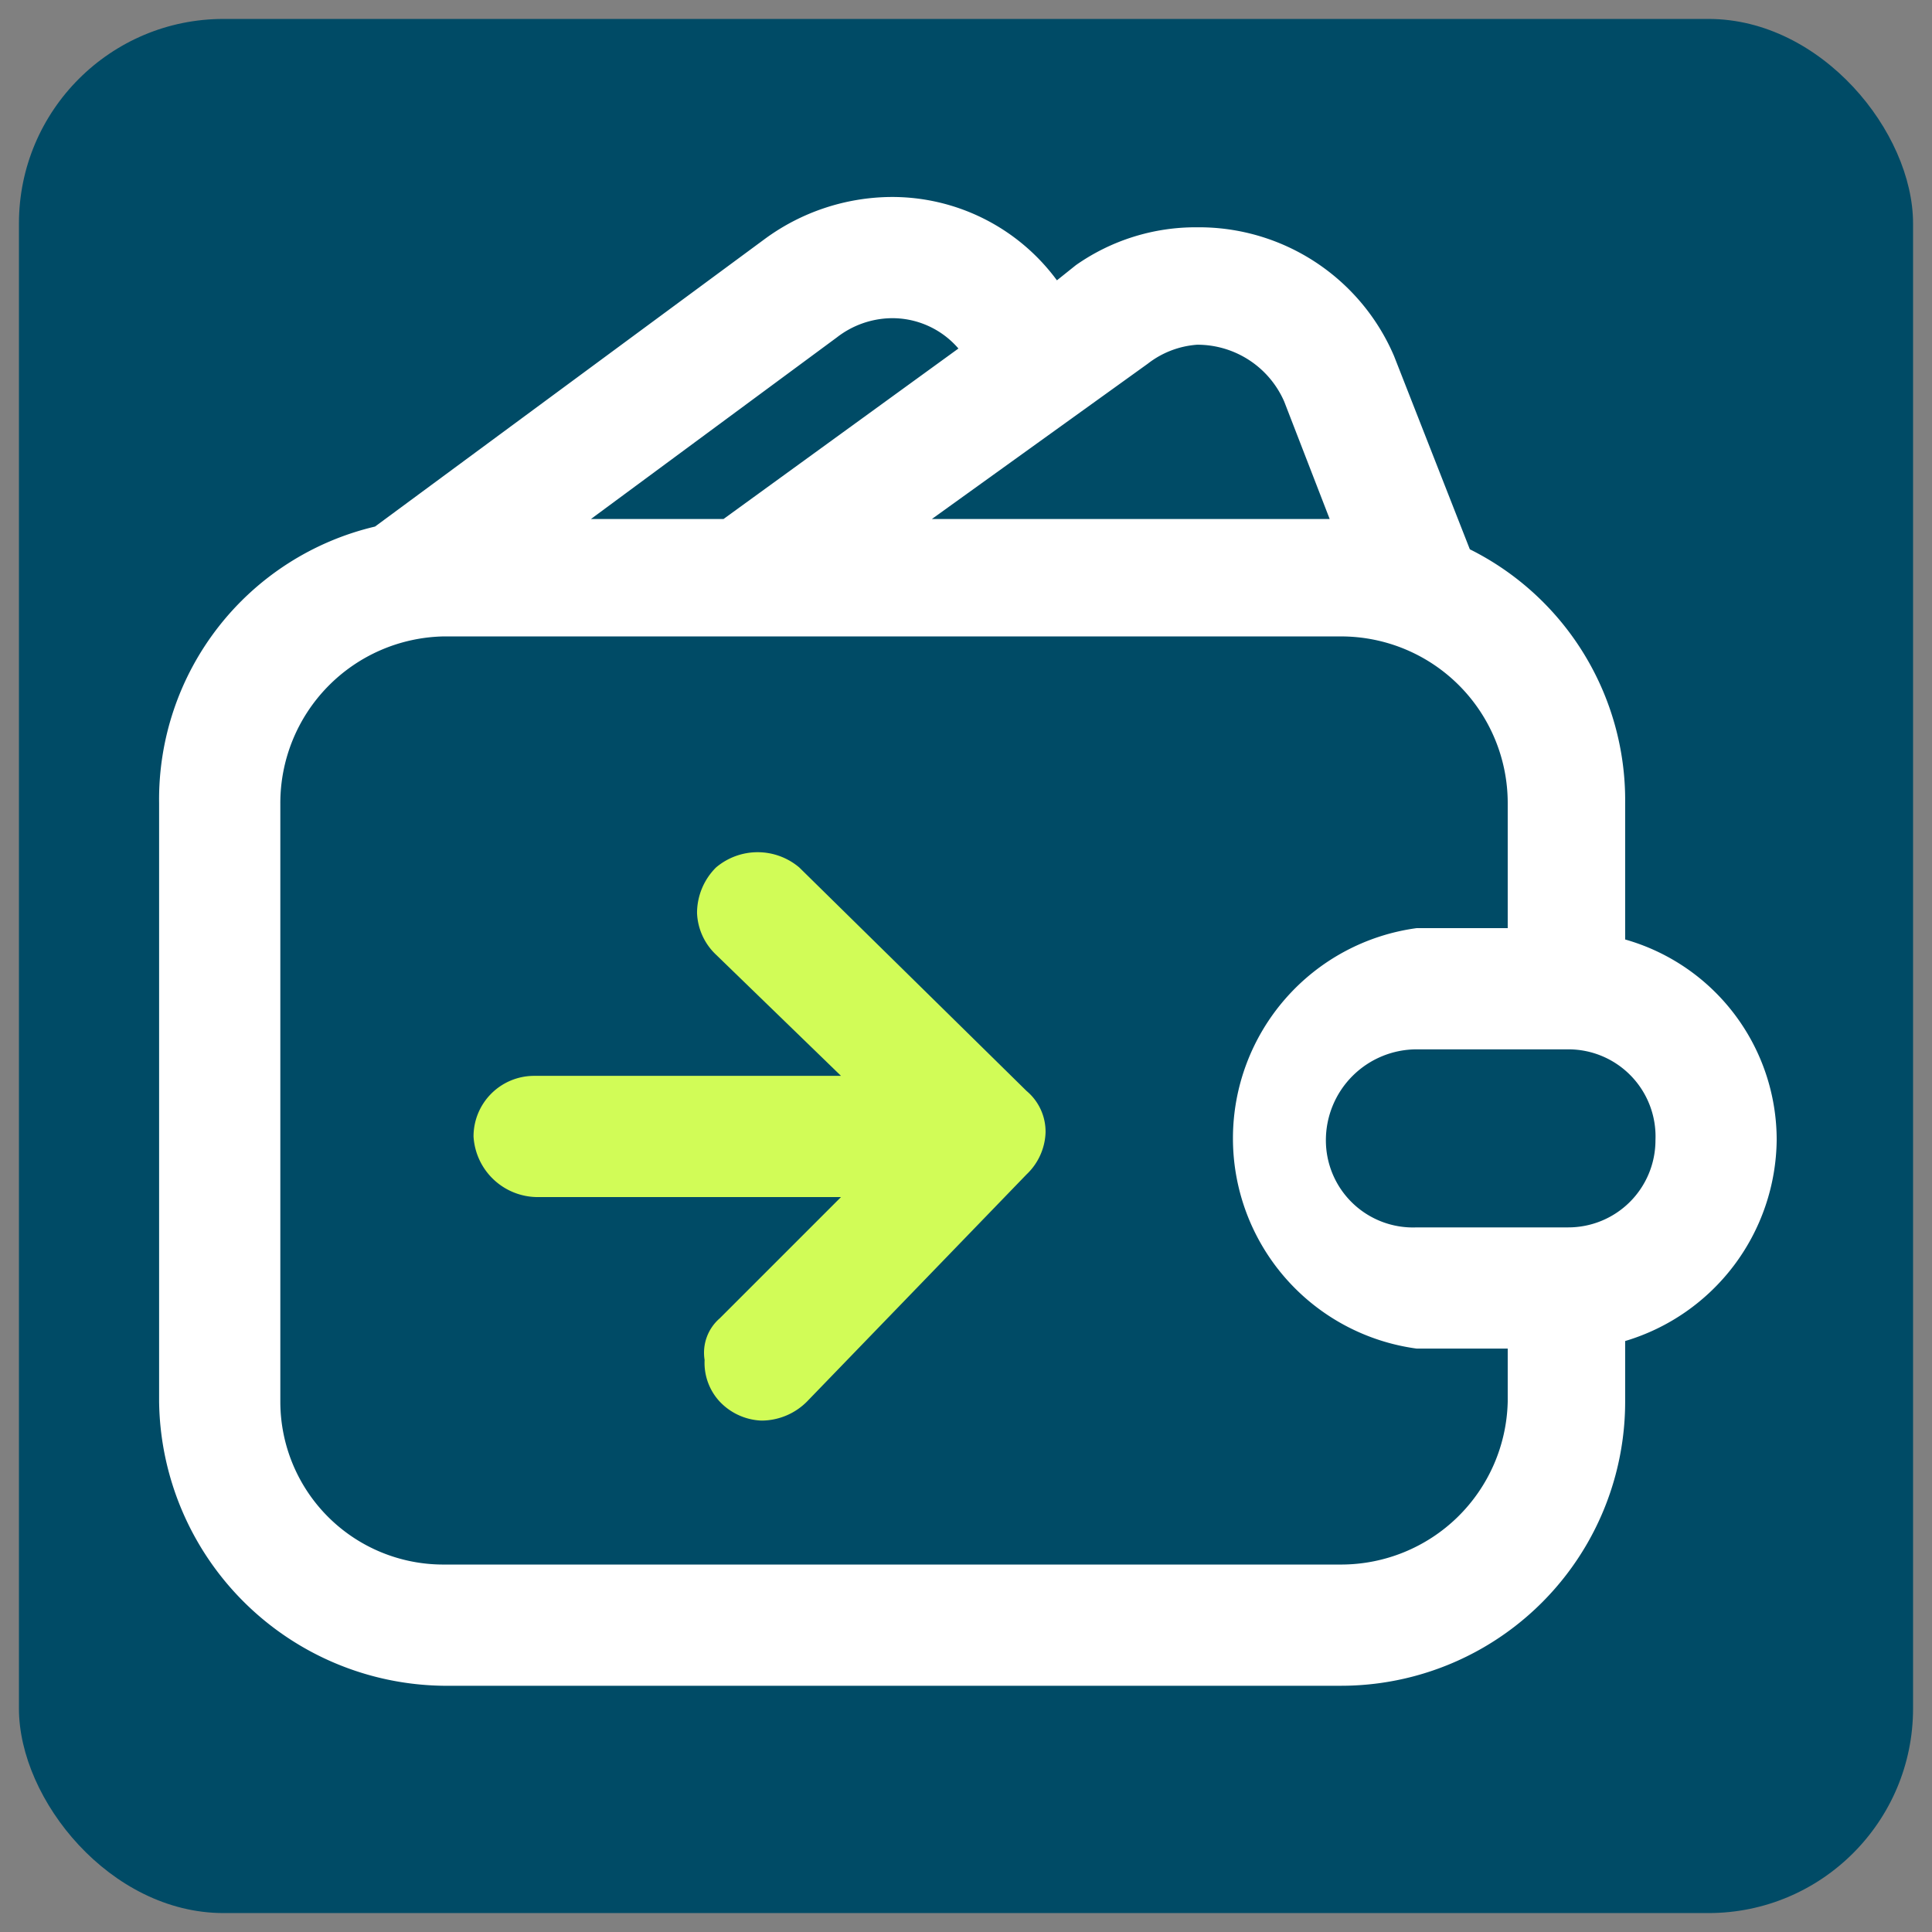
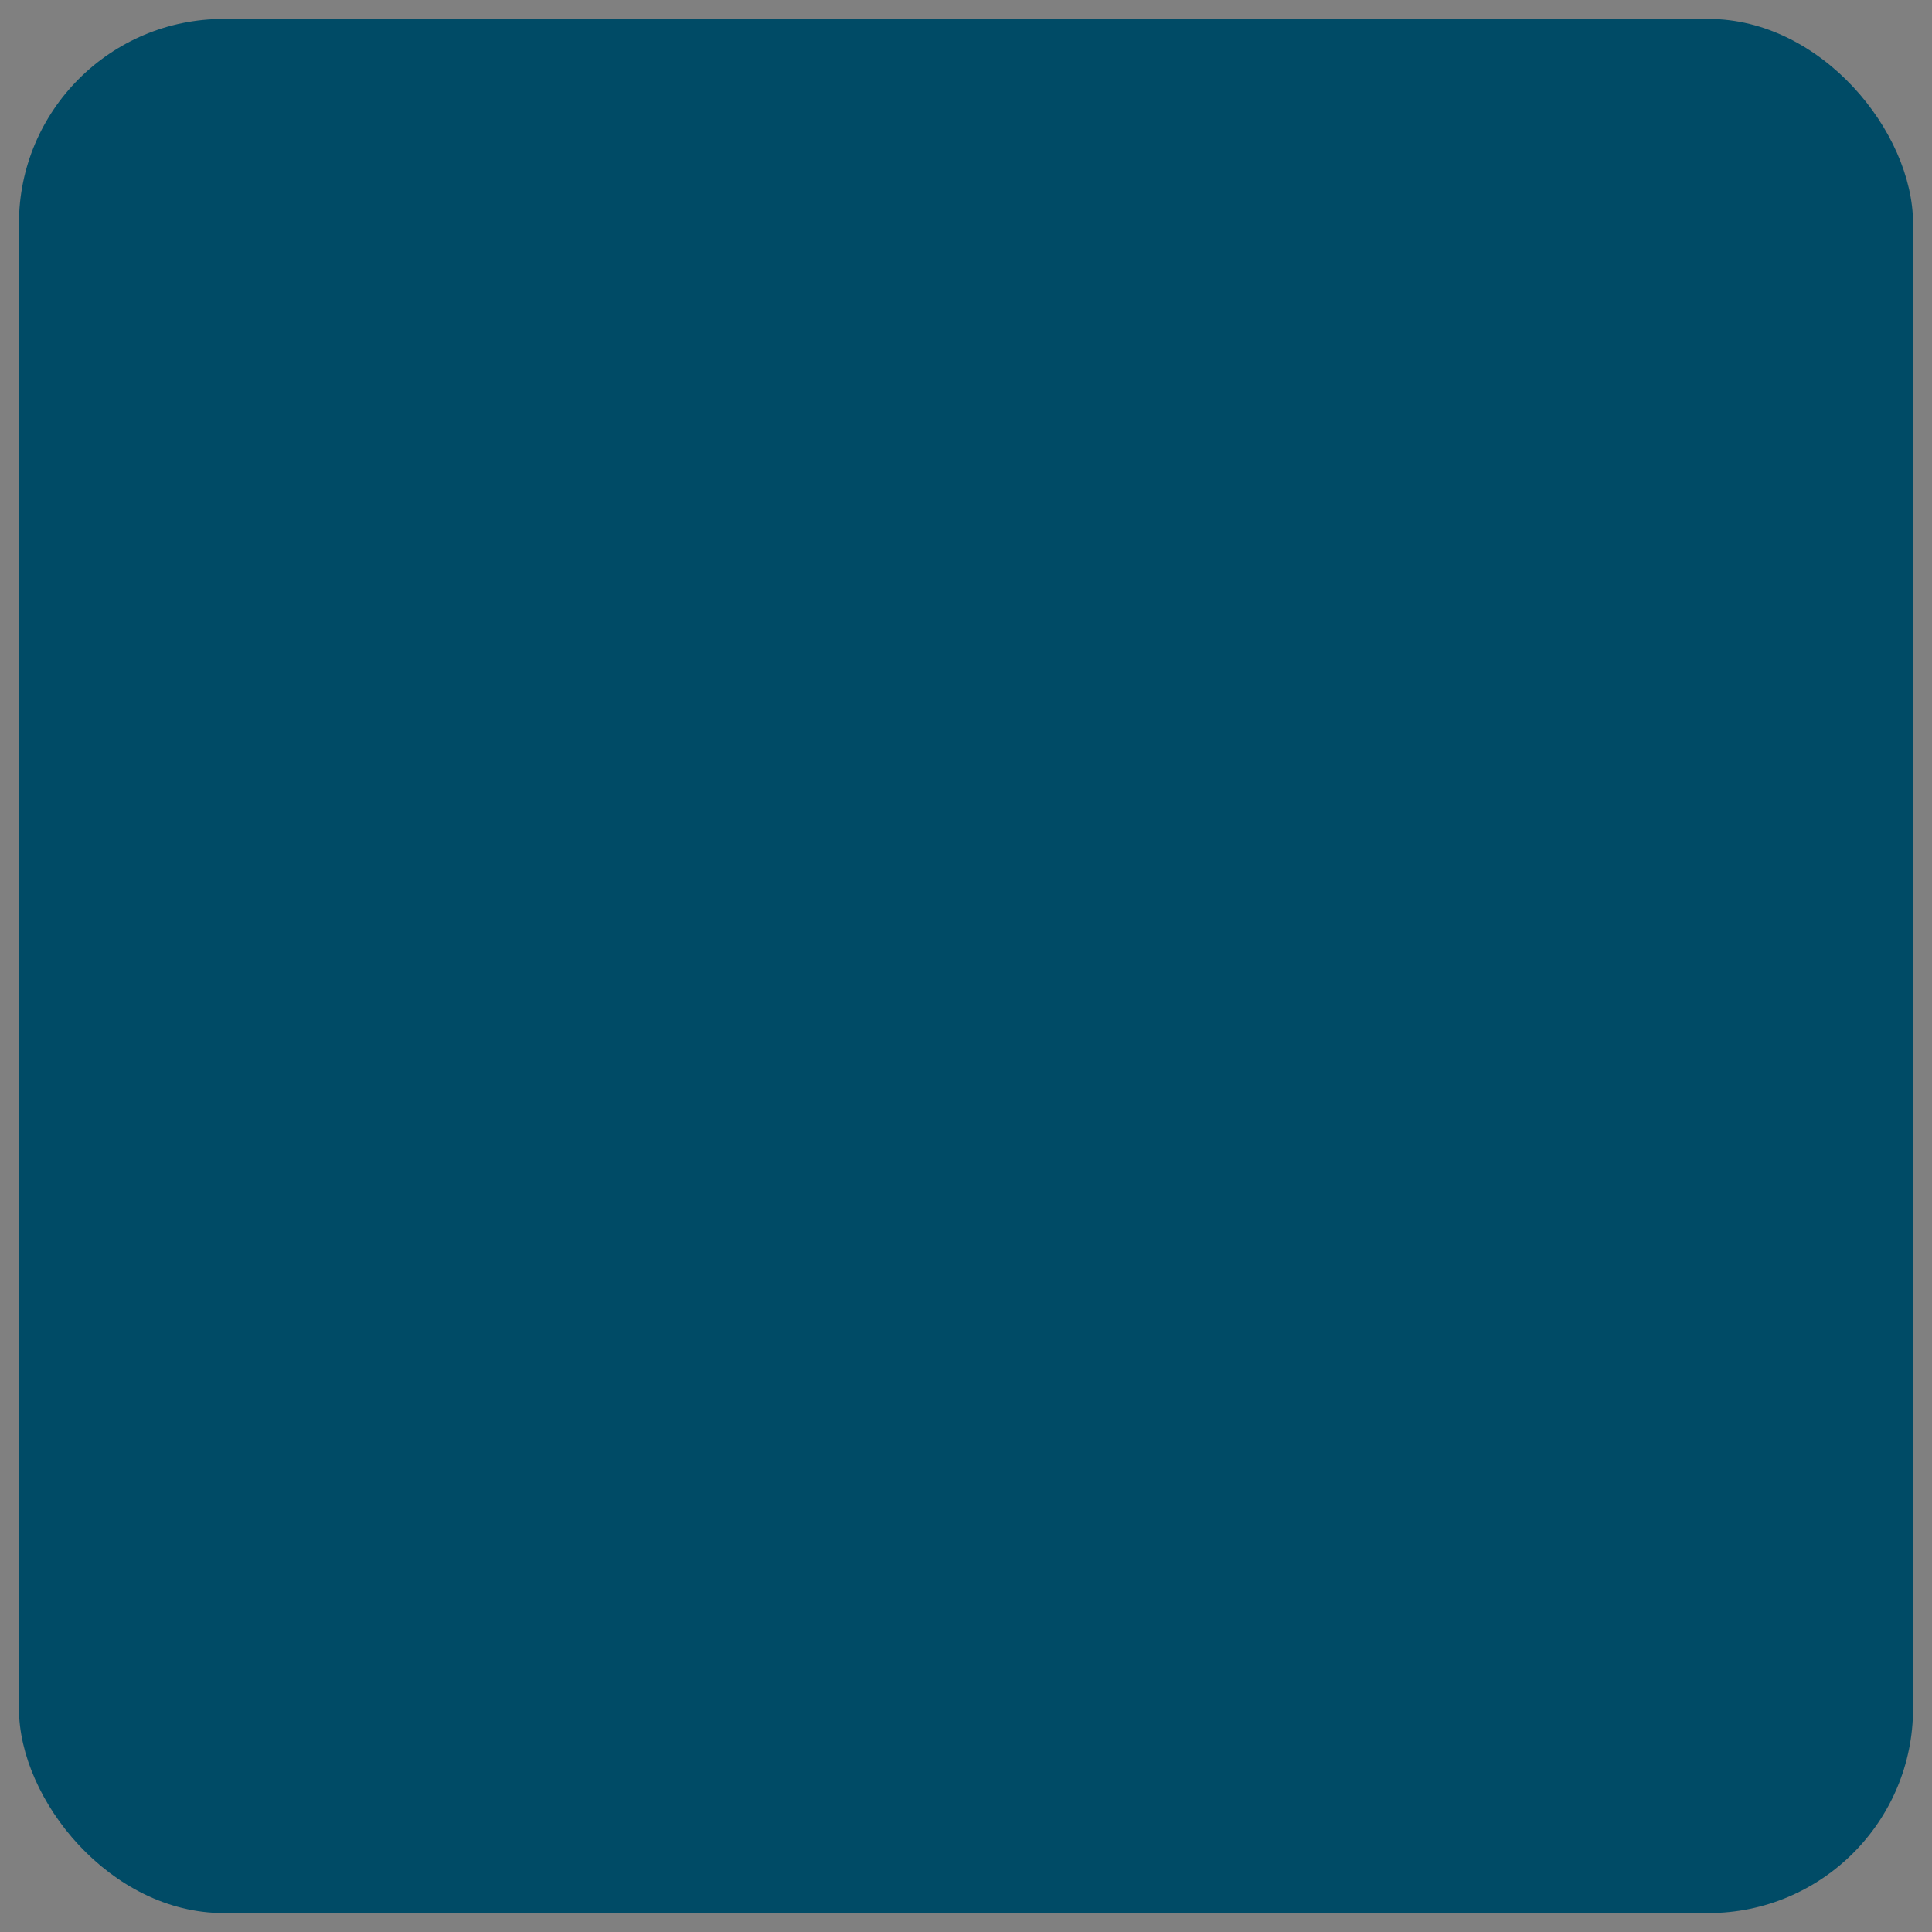
<svg xmlns="http://www.w3.org/2000/svg" viewBox="0 0 51 51">
  <rect x="0" y="0" width="51" height="51" fill="#808080" stroke="none" />
  <rect x="0.5" y="0.5" width="50" height="50" rx="5.4" style="fill:#004b66" />
-   <path d="M42.9,24.8V21.2a7.4,7.4,0,0,0-4.1-6.7l-2-5.1A5.6,5.6,0,0,0,31.6,6a5.5,5.5,0,0,0-3.2,1l-.5.4a5.4,5.4,0,0,0-4.4-2.2,5.7,5.7,0,0,0-3.3,1.1L9.9,13.9a7.4,7.4,0,0,0-5.7,7.3V37a7.6,7.6,0,0,0,7.5,7.5H35.4A7.5,7.5,0,0,0,42.9,37V35.4a5.6,5.6,0,0,0,4-5.3A5.5,5.5,0,0,0,42.9,24.8ZM7.4,21.2a4.4,4.4,0,0,1,4.3-4.4H35.4a4.4,4.4,0,0,1,4.4,4.4v3.3H37.4a5.6,5.6,0,0,0,0,11.1h2.4V37a4.4,4.4,0,0,1-4.4,4.3H11.7A4.3,4.3,0,0,1,7.4,37Zm17.9-12-6.2,4.5H15.6l6.5-4.8a2.4,2.4,0,0,1,1.4-.5A2.3,2.3,0,0,1,25.3,9.2Zm8.6,1.4,1.2,3.1H24.6l5.7-4.1a2.4,2.4,0,0,1,1.3-.5A2.5,2.5,0,0,1,33.9,10.6ZM35,30.1a2.4,2.4,0,0,1,2.4-2.4h4a2.3,2.3,0,0,1,2.3,2.4,2.3,2.3,0,0,1-2.3,2.3h-4A2.3,2.3,0,0,1,35,30.1Z" style="fill:#fff;fill-rule:evenodd" />
-   <path d="M14.2,31.6h8L19,34.8a1.2,1.2,0,0,0-.4,1.1A1.5,1.5,0,0,0,19,37a1.6,1.6,0,0,0,1.1.5,1.7,1.7,0,0,0,1.2-.5l5.8-6a1.6,1.6,0,0,0,.5-1.1,1.4,1.4,0,0,0-.5-1.1l-6-5.9a1.7,1.7,0,0,0-2.2,0,1.7,1.7,0,0,0-.5,1.2,1.6,1.6,0,0,0,.5,1.1l3.3,3.2H14.1a1.6,1.6,0,0,0-1.6,1.6A1.7,1.7,0,0,0,14.2,31.6Z" style="fill:#d1fc57;fill-rule:evenodd" />
</svg>